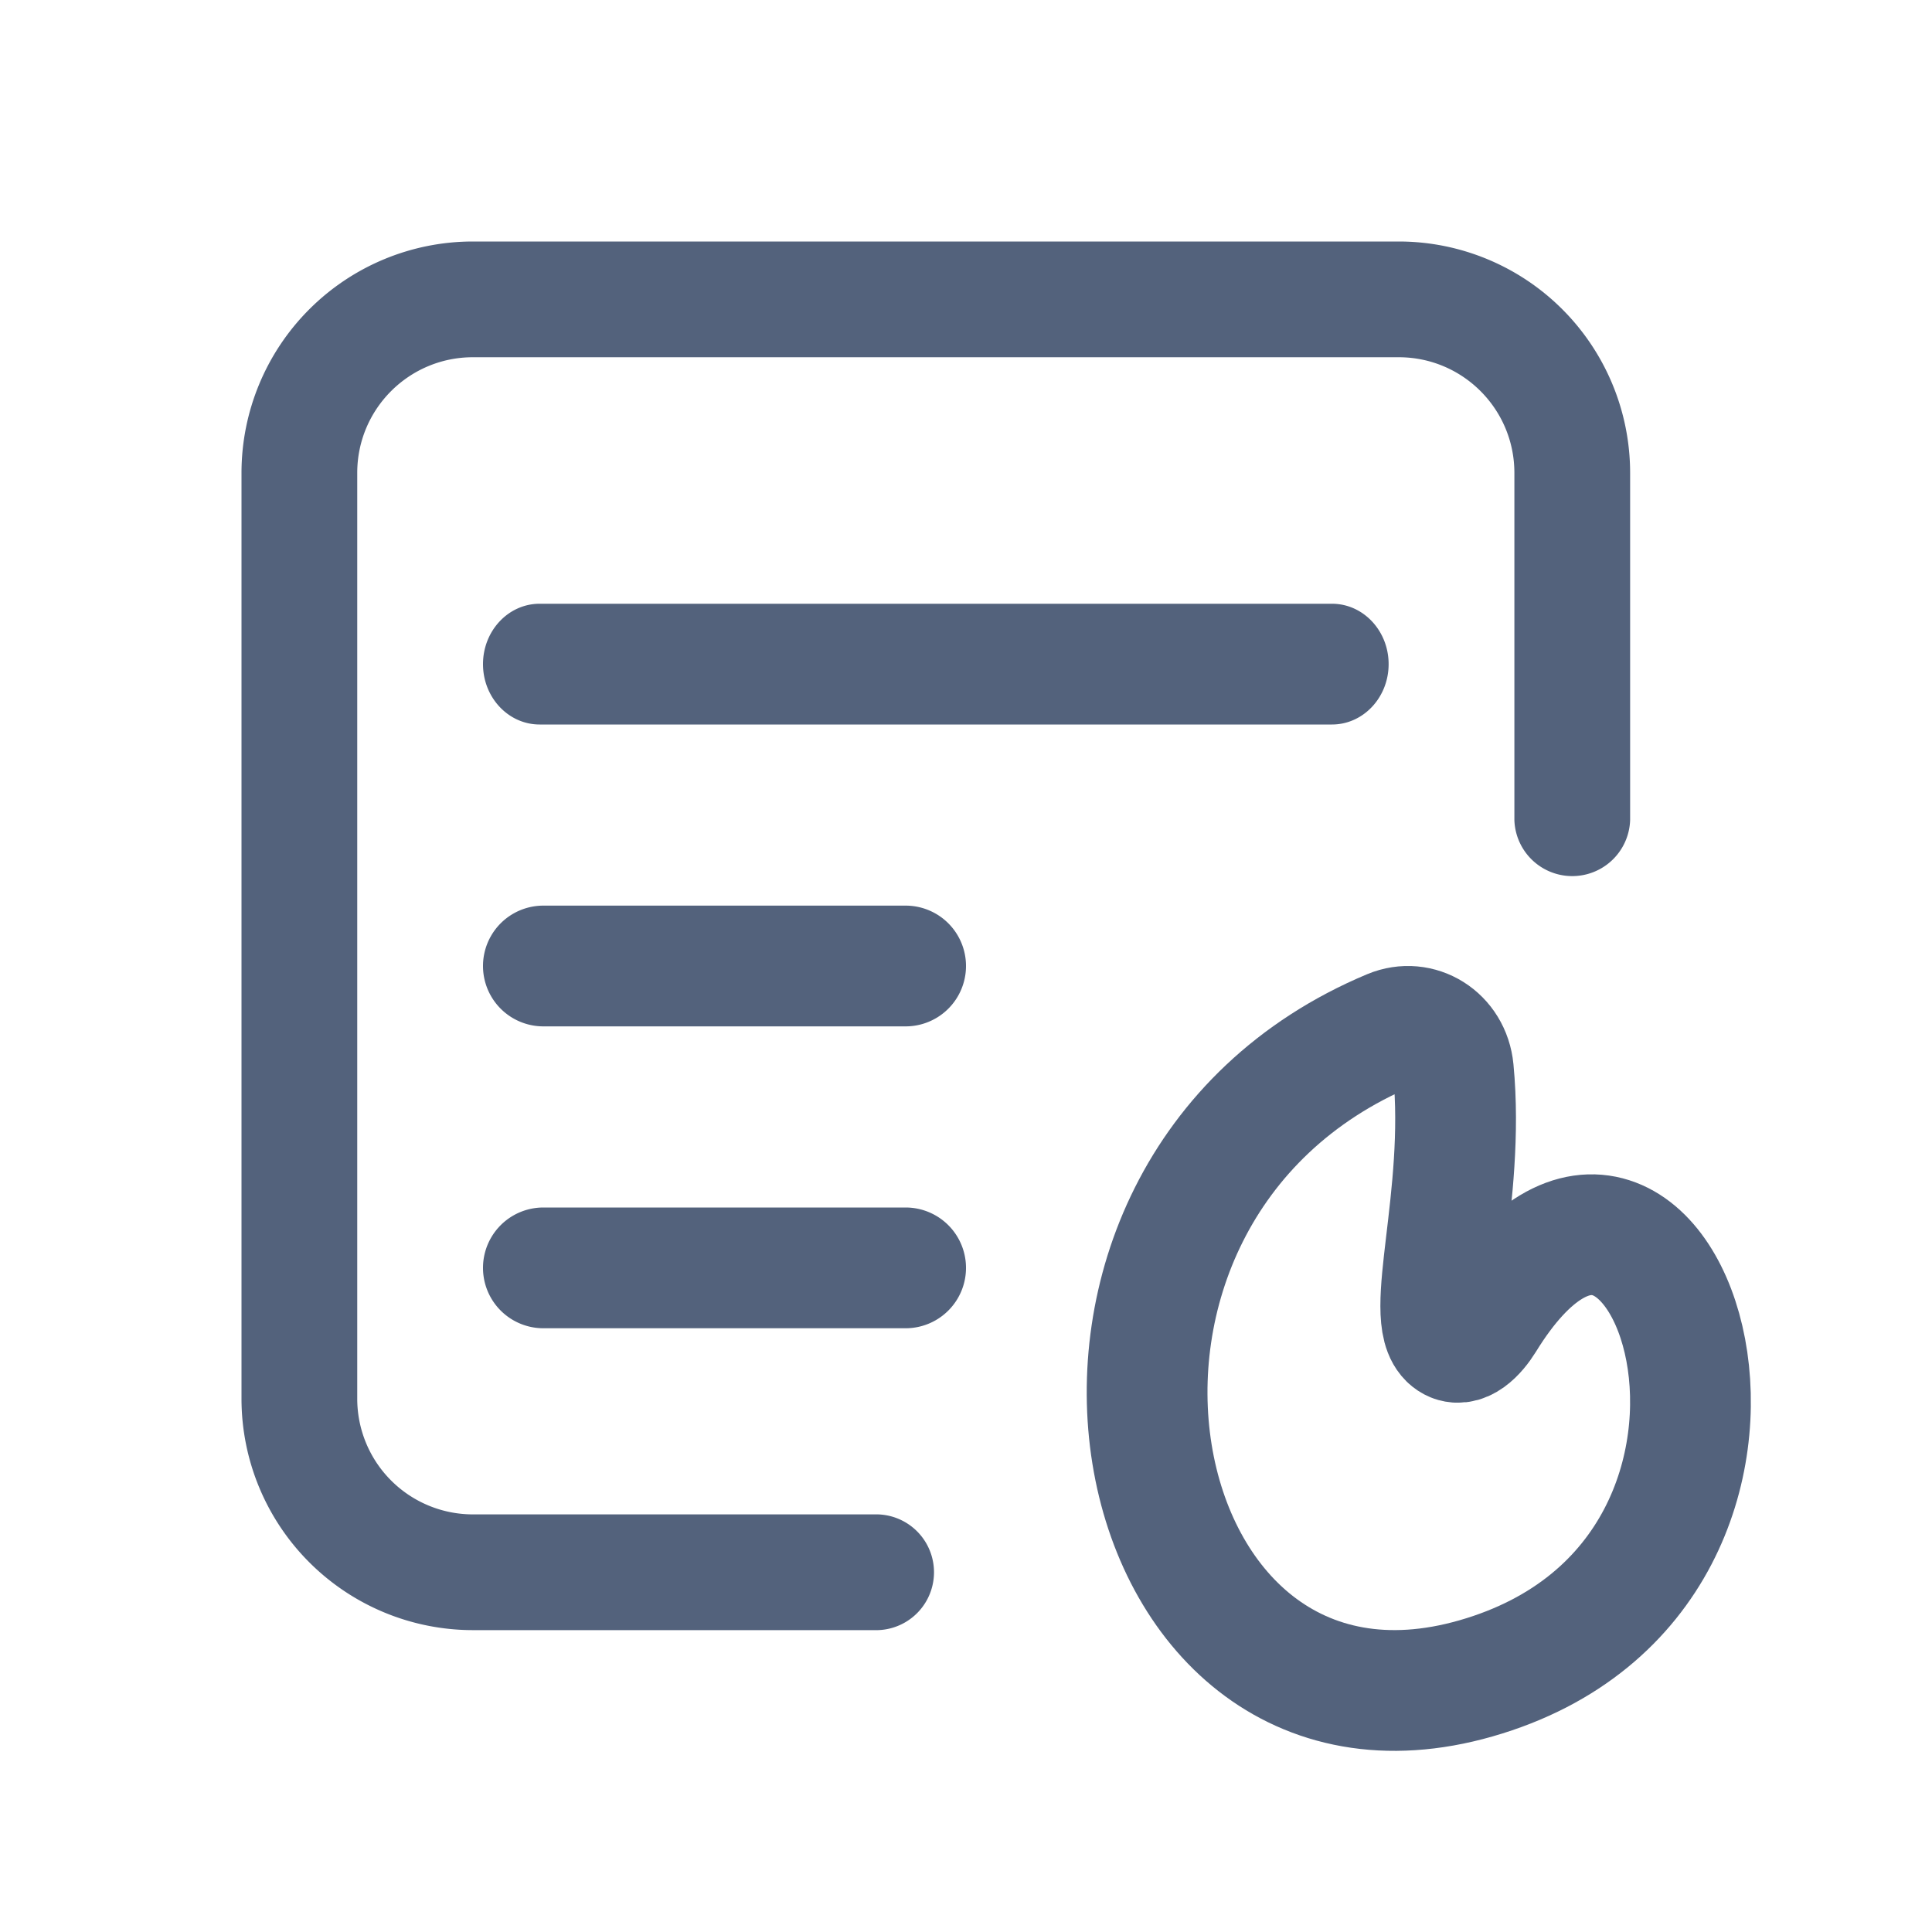
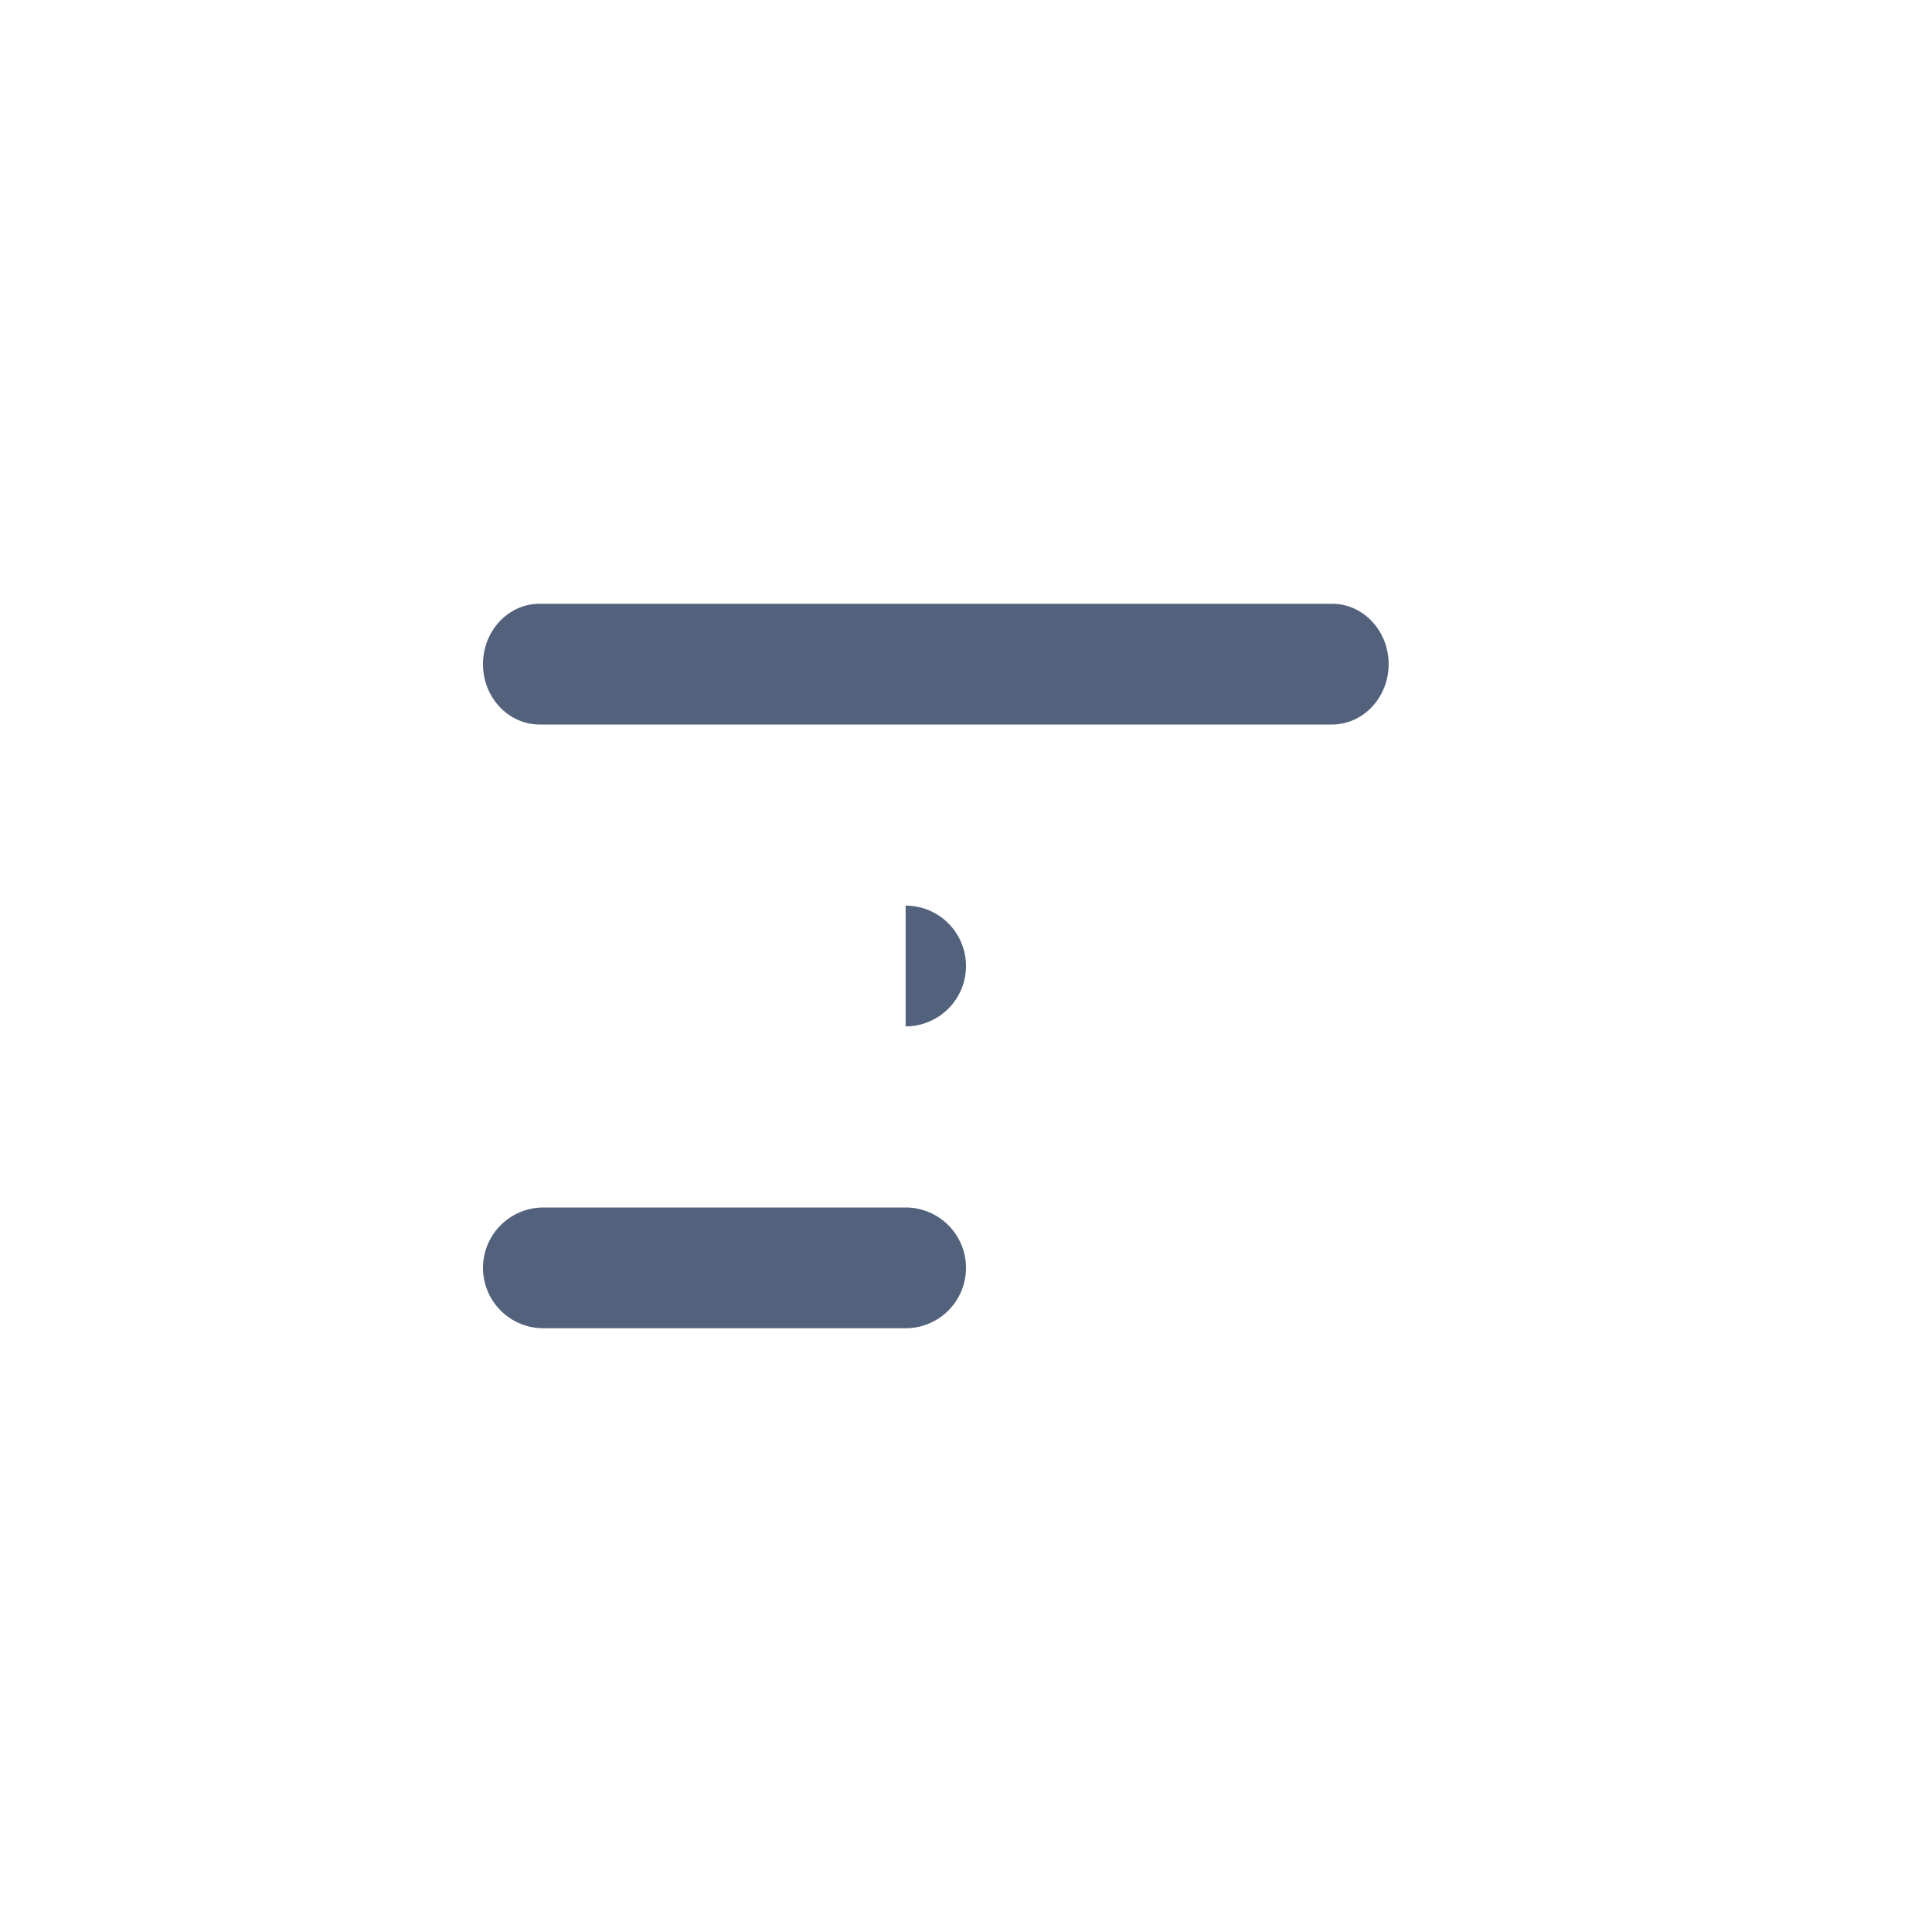
<svg xmlns="http://www.w3.org/2000/svg" width="32" height="32" viewBox="0 0 32 32">
  <g fill="none" fill-rule="evenodd">
-     <path d="M24.072 17.722c.202 2.112-.508 4.103-.054 4.464.195.156.437-.105.571-.322 2.983-4.847 5.95 4.188-.142 5.935-5.975 1.714-7.862-8.041-1.418-10.74.475-.198.991.12 1.043.663z" stroke="#53627C" stroke-width="2" />
-     <path d="M7.833 5.917h15.334c1.059 0 1.916.857 1.916 1.916v5.75a.959.959 0 001.917 0v-5.75A3.834 3.834 0 0023.167 4H7.833A3.834 3.834 0 004 7.833v15.334A3.834 3.834 0 007.833 27h6.709a.959.959 0 000-1.917H7.833a1.916 1.916 0 01-1.916-1.916V7.833c0-1.059.857-1.916 1.916-1.916z" fill="#53627C" />
-     <path d="M15 20a1 1 0 010 2H9a1 1 0 010-2h6zM15 15a1 1 0 010 2H9a1 1 0 010-2h6zM8.938 10C8.42 10 8 10.448 8 11s.42 1 .938 1h13.124c.518 0 .938-.448.938-1s-.42-1-.938-1H8.938z" fill="#53627C" />
+     <path d="M15 20a1 1 0 010 2H9a1 1 0 010-2h6zM15 15a1 1 0 010 2H9h6zM8.938 10C8.42 10 8 10.448 8 11s.42 1 .938 1h13.124c.518 0 .938-.448.938-1s-.42-1-.938-1H8.938z" fill="#53627C" />
  </g>
</svg>